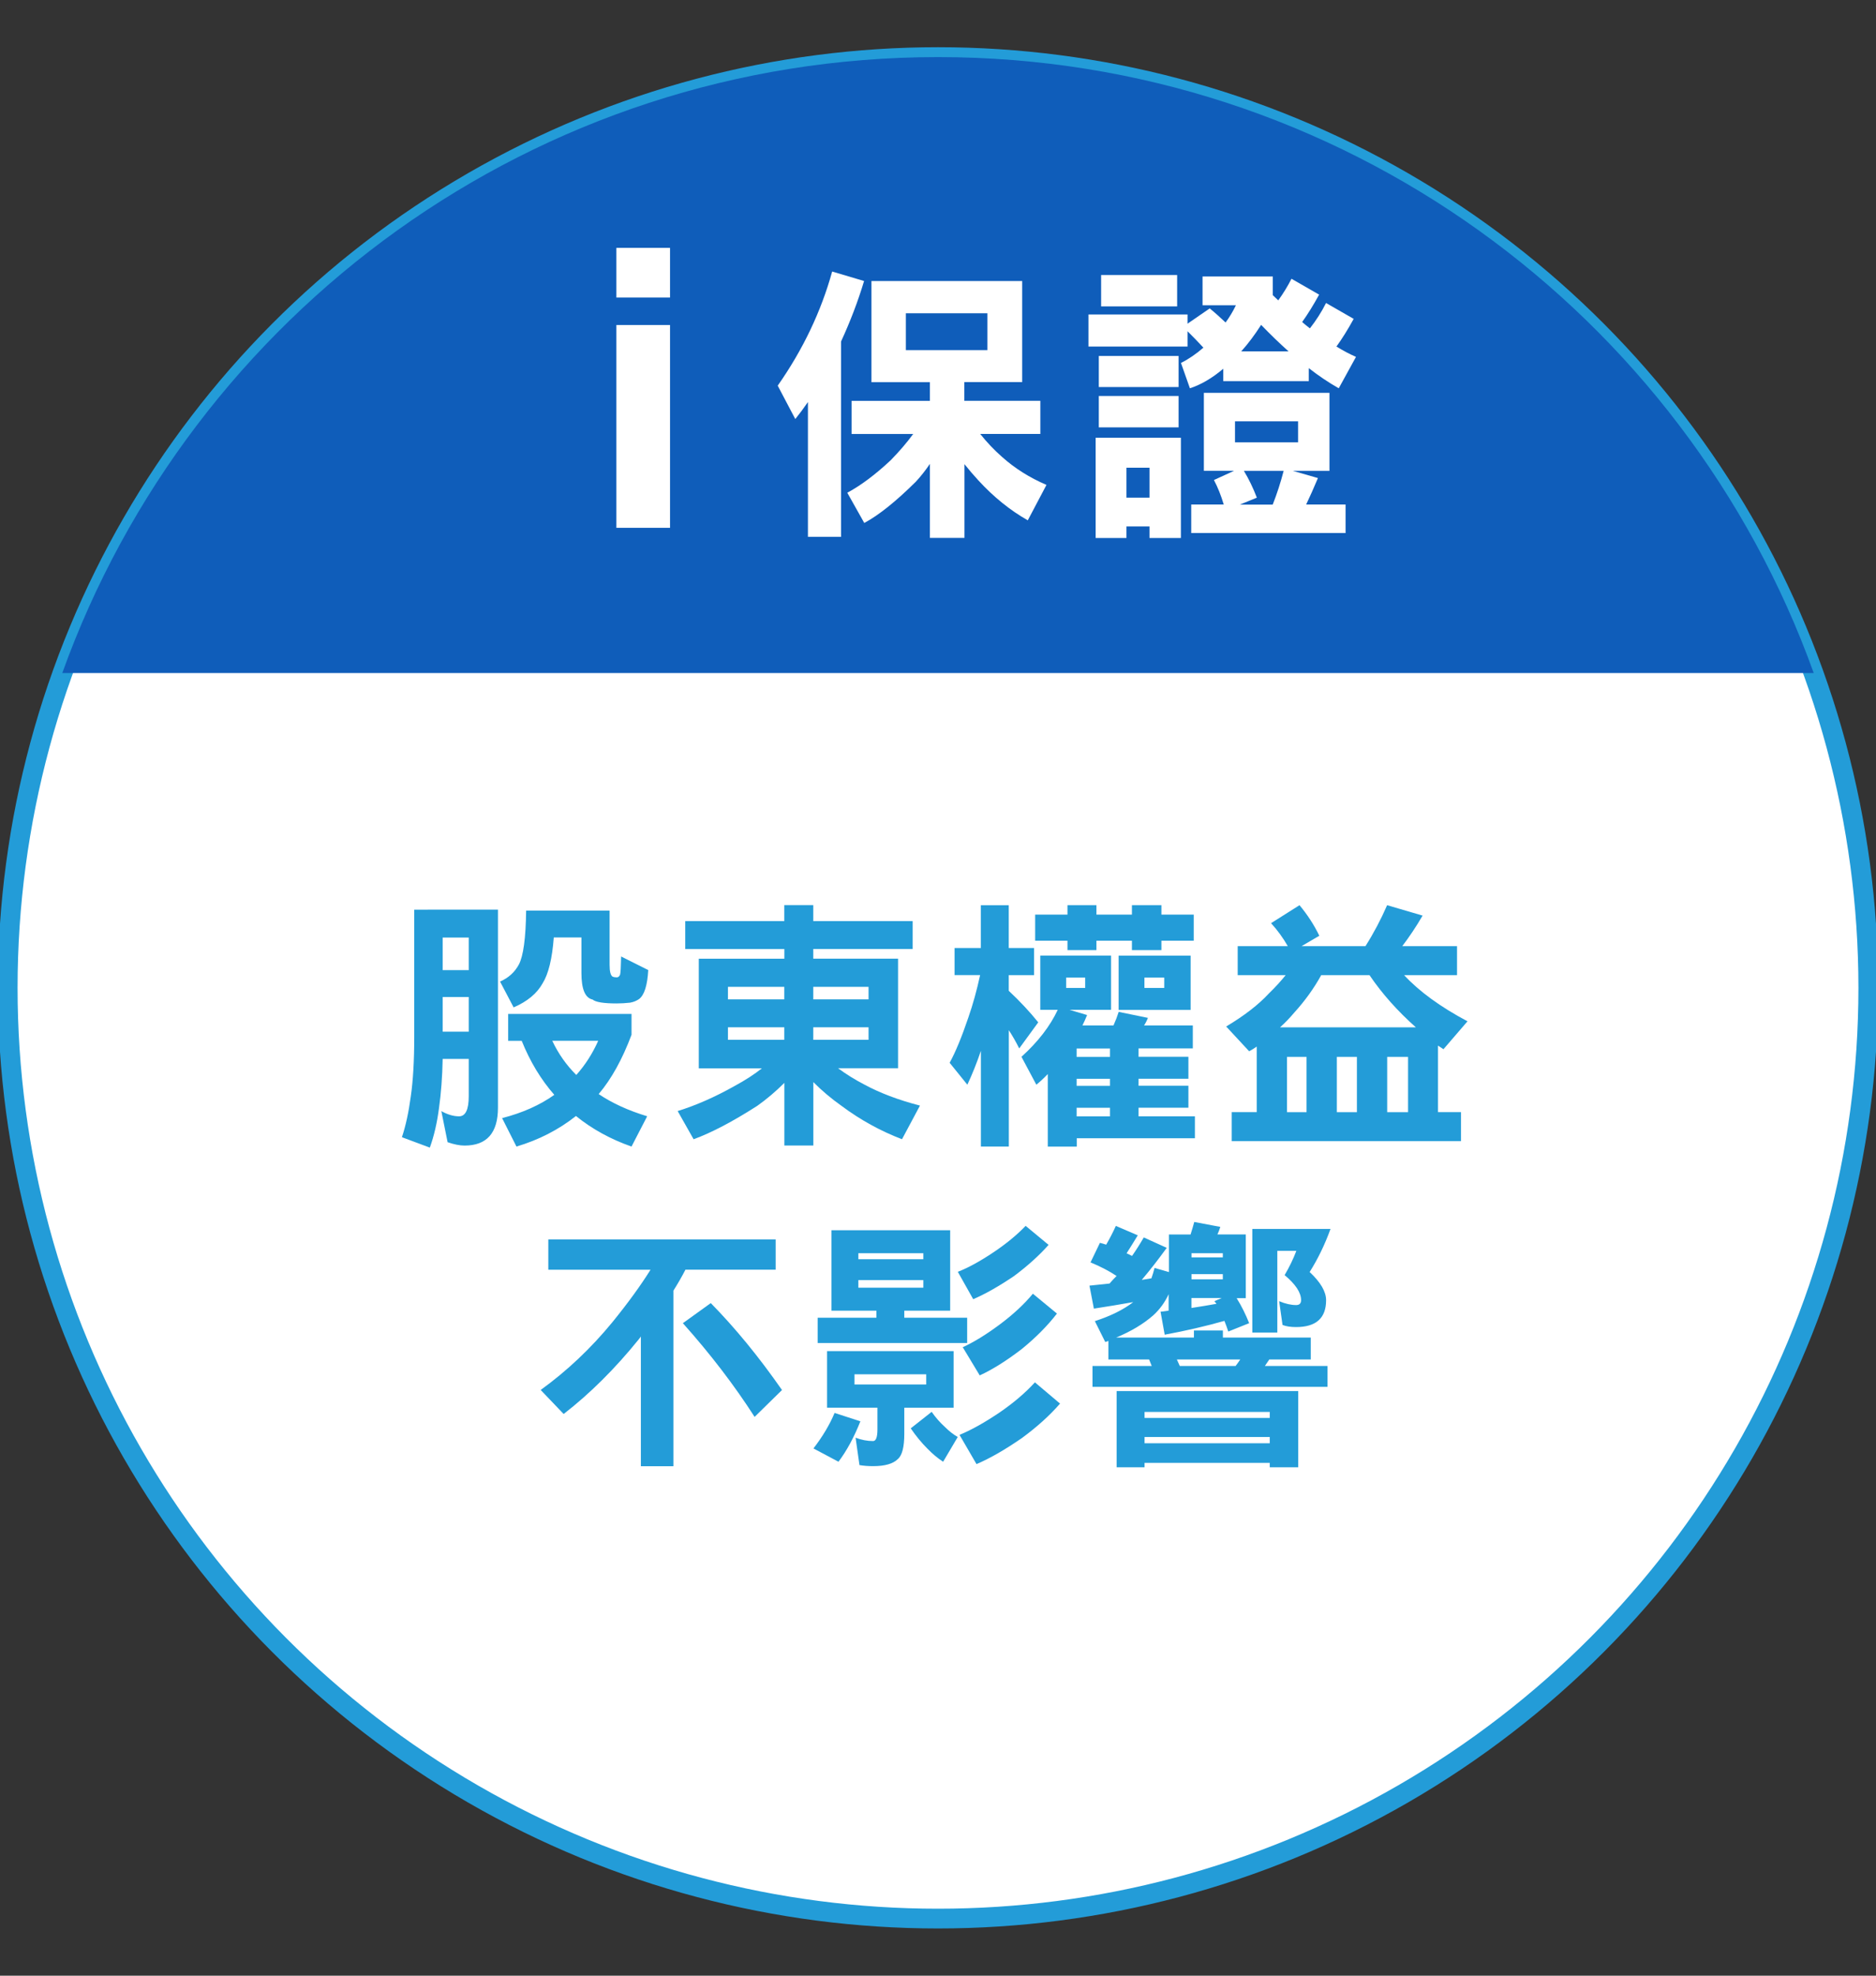
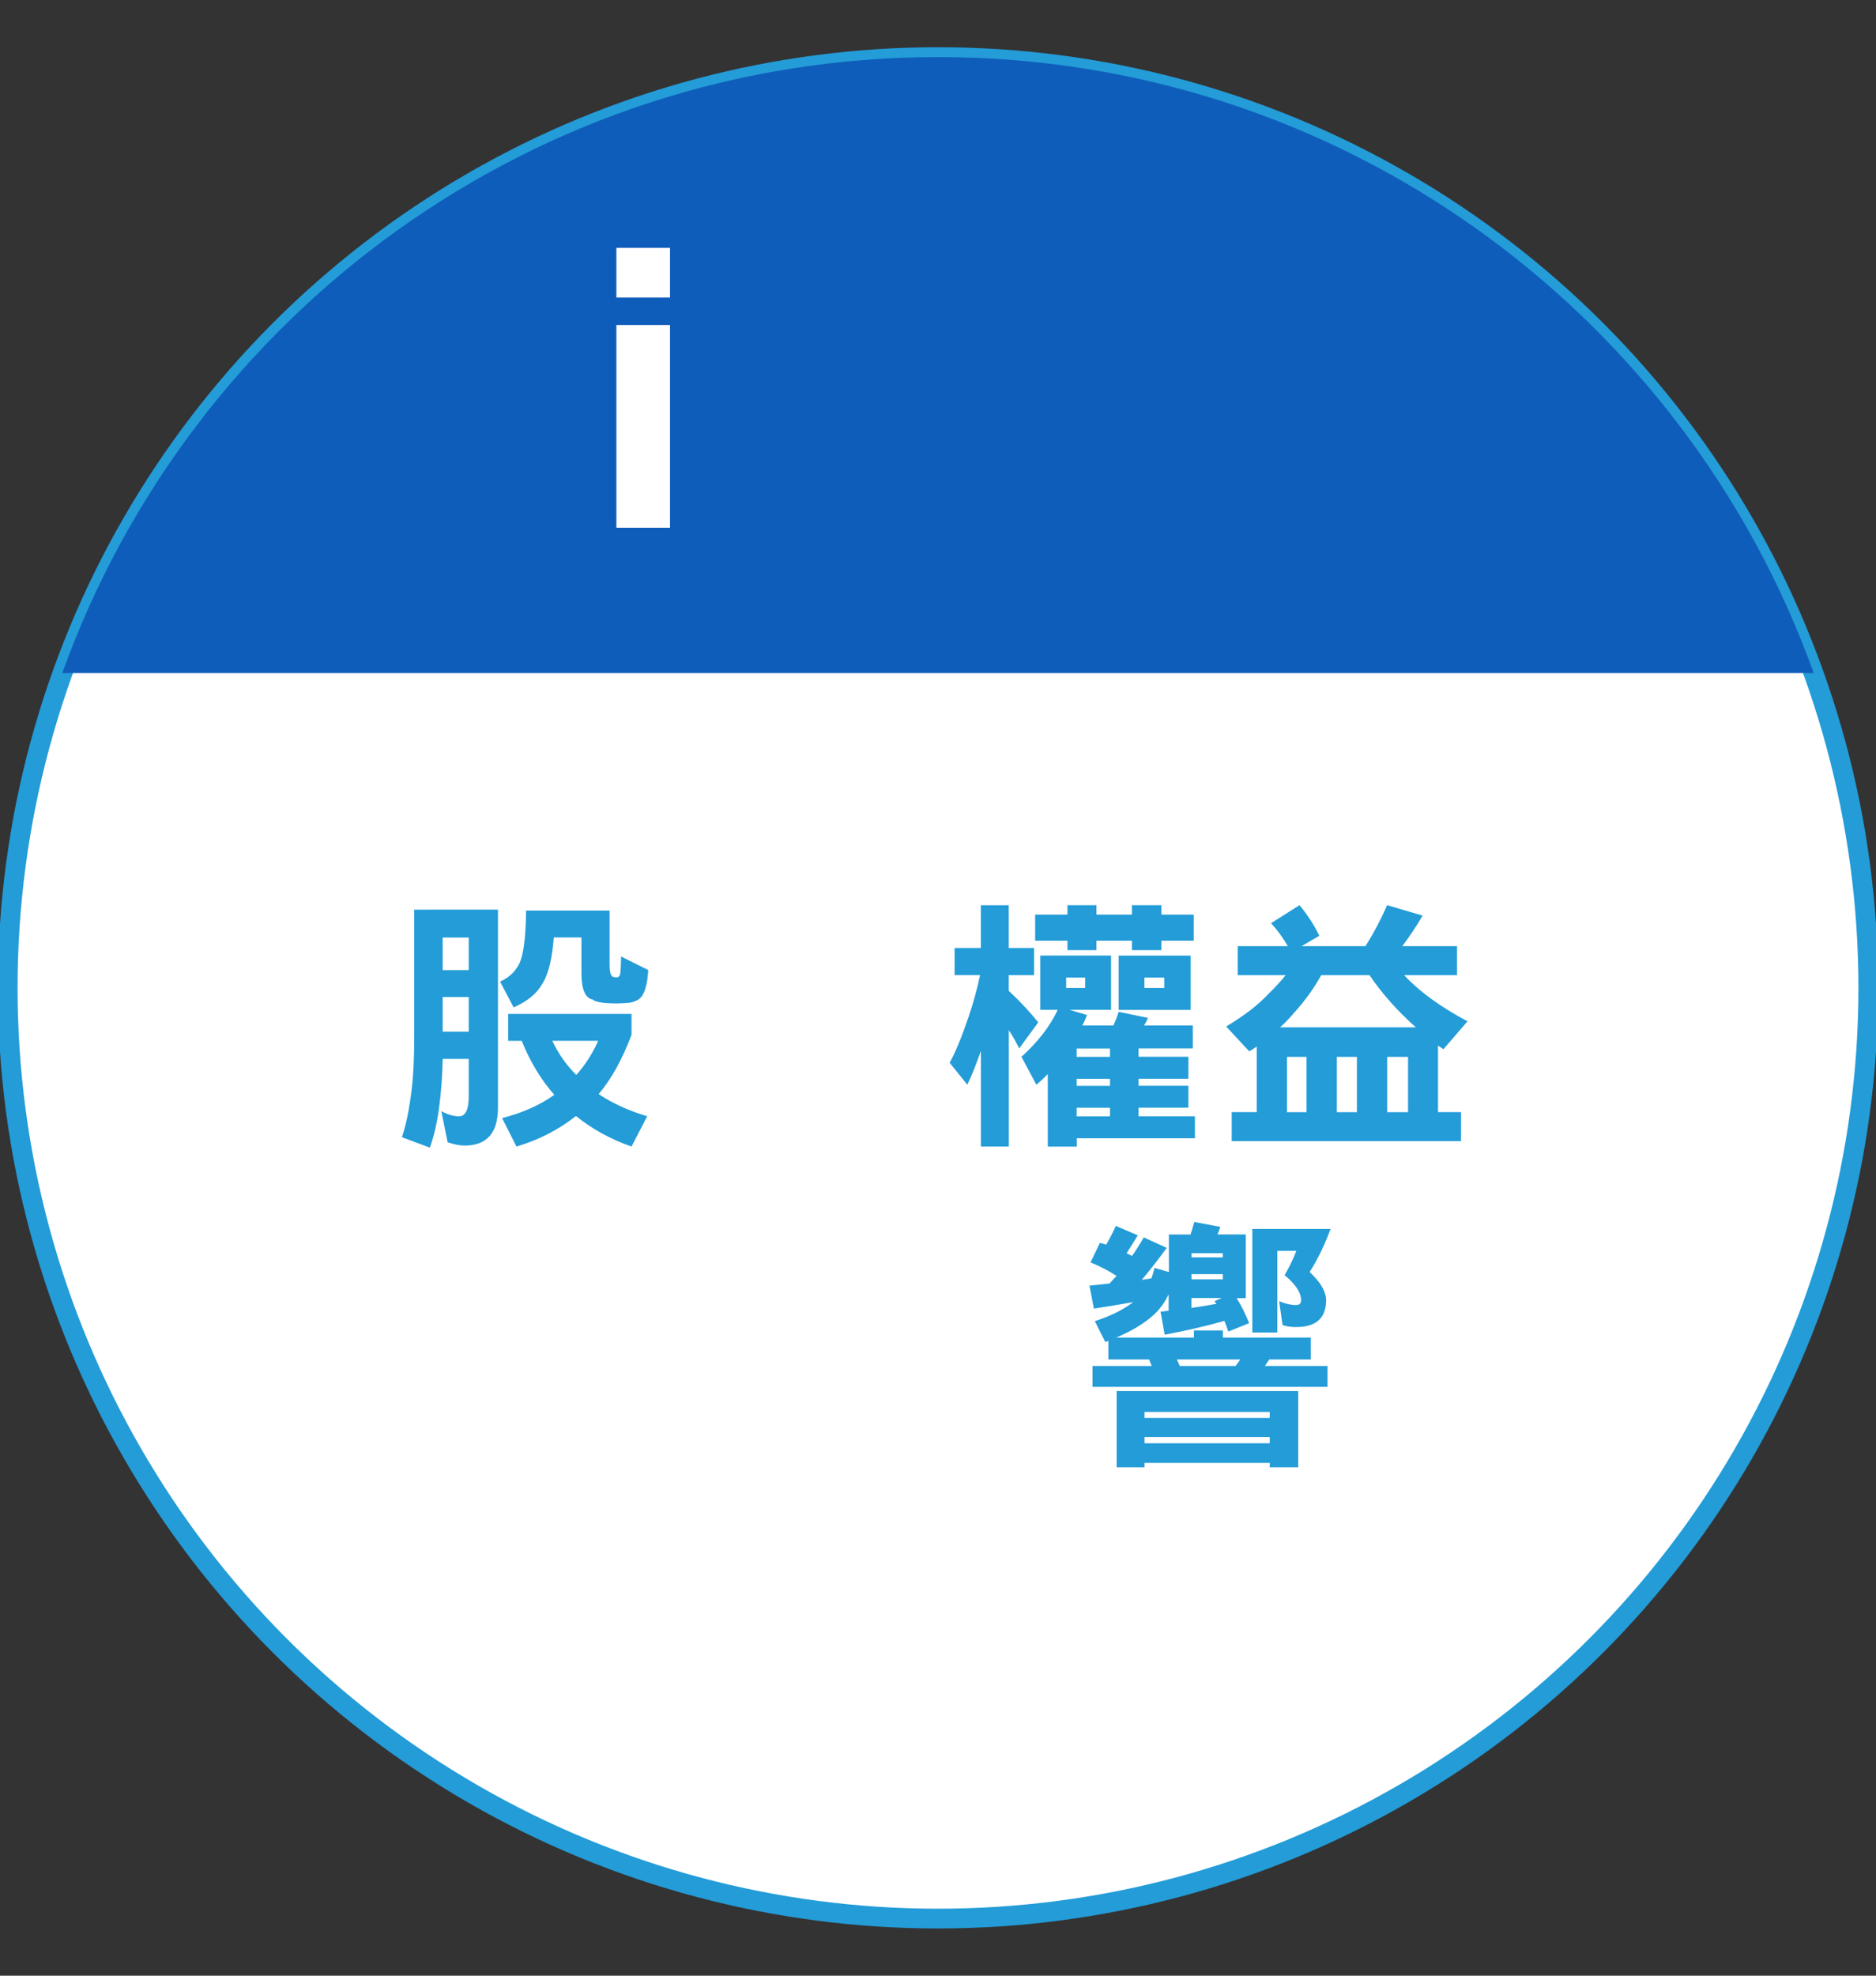
<svg xmlns="http://www.w3.org/2000/svg" id="a" viewBox="0 0 285 300">
  <rect x="0" y="0" width="285" height="300" fill="#333333" stroke="none" />
  <defs>
    <style>.b,.c{fill:#fff;}.d{fill:#0f5dba;}.c{stroke:#239cd8;stroke-miterlimit:10;stroke-width:3px;}.e{fill:#239cd8;}</style>
  </defs>
  <g>
    <circle class="c" cx="142.5" cy="150" r="141.33" />
    <path class="d" d="M275.54,102.2C255.94,47.67,203.78,8.67,142.5,8.67S29.06,47.67,9.46,102.2H275.54Z" />
    <g>
-       <path class="b" d="M126.42,41.23l4.85,1.44c-.93,3.09-2.1,6.15-3.5,9.19v29.66h-5.03v-20.47c-.64,.93-1.28,1.79-1.92,2.58l-2.67-5.07c3.82-5.45,6.58-11.23,8.27-17.32Zm5.95,1.44h22.92v15.35h-8.79v2.84h11.55v5.03h-9.14c1.02,1.28,2.13,2.45,3.33,3.5,1.92,1.72,4.17,3.14,6.74,4.24l-2.84,5.38c-2.68-1.52-5.19-3.54-7.52-6.08-.7-.76-1.4-1.57-2.1-2.45v11.2h-5.25v-11.24c-.67,.99-1.39,1.9-2.14,2.71-3.03,3-5.64,5.09-7.83,6.26l-2.58-4.59c2.07-1.11,4.27-2.76,6.6-4.94,1.31-1.34,2.45-2.67,3.41-3.98h-9.36v-5.03h11.9v-2.84h-8.88v-15.35Zm5.25,10.5h12.38v-5.6h-12.38v5.6Z" />
-       <path class="b" d="M165.36,47.75h15.05v1.4l3.37-2.32c.82,.67,1.62,1.39,2.41,2.14,.58-.79,1.11-1.66,1.57-2.62h-5.07v-4.37h10.67v2.84c.26,.26,.54,.52,.83,.79,.76-1.05,1.43-2.14,2.01-3.28l4.2,2.41c-.88,1.6-1.74,2.99-2.58,4.16,.41,.35,.8,.67,1.18,.96,.96-1.23,1.78-2.51,2.45-3.85l4.2,2.41c-.88,1.6-1.75,3-2.62,4.2,.99,.61,1.98,1.14,2.97,1.57l-2.62,4.77c-1.58-.9-3.09-1.92-4.55-3.06v1.97h-12.99v-1.88c-1.69,1.43-3.38,2.42-5.07,2.97l-1.36-3.85c1.17-.58,2.3-1.36,3.41-2.32-.76-.82-1.56-1.65-2.41-2.49v2.32h-15.05v-4.85Zm14.04,18.72v15.22h-4.77v-1.75h-3.5v1.75h-4.68v-15.22h12.95Zm-12.47-12.42h12.12v4.72h-12.12v-4.72Zm0,6.08h12.12v4.77h-12.12v-4.77Zm.35-18.37h11.55v4.77h-11.55v-4.77Zm3.85,33.81h3.5v-4.55h-3.5v4.55Zm11.77-15.92h19.07v11.85h-5.56l3.81,1.09c-.61,1.46-1.21,2.8-1.79,4.02h5.99v4.33h-23.45v-4.33h4.94c-.41-1.37-.9-2.61-1.49-3.72l3.06-1.4h-4.59v-11.85Zm4.72,7.52h9.58v-3.19h-9.58v3.19Zm.74,9.45h4.99c.64-1.63,1.2-3.34,1.66-5.12h-6.04c.76,1.25,1.41,2.61,1.97,4.07l-2.58,1.05Zm.22-23.27h7.17c-1.43-1.28-2.81-2.62-4.16-4.02-.99,1.55-2,2.89-3.02,4.02Z" />
-     </g>
+       </g>
    <g>
      <path class="e" d="M64.99,138.12h10.66v30.08c0,3.83-1.69,5.75-5.07,5.75-.74,0-1.6-.17-2.58-.51l-.95-4.72c.95,.53,1.85,.79,2.69,.79,.98,0,1.47-1.02,1.47-3.05v-5.67h-3.96c-.05,2.72-.24,5.22-.56,7.49-.29,2.22-.75,4.21-1.39,5.98l-4.24-1.58c.58-1.74,1.03-3.82,1.35-6.22,.34-2.35,.52-5.36,.52-9.03v-19.3h2.06Zm2.26,9.19h3.96v-4.95h-3.96v4.95Zm0,9.35h3.96v-5.27h-3.96v5.27Zm14.7-18.39h10.66v8.24c0,.98,.14,1.57,.44,1.78,.18,.08,.4,.12,.63,.12,.11,0,.2-.03,.28-.08,.08-.05,.16-.16,.24-.32,.08-.29,.13-1.21,.16-2.77l4.12,2.06c-.13,2.32-.59,3.79-1.39,4.4-.37,.26-.82,.45-1.35,.55-.71,.08-1.4,.12-2.06,.12-1.98,0-3.2-.2-3.65-.59-1.14-.24-1.7-1.58-1.7-4.04v-5.39h-4.2c-.24,3.22-.81,5.55-1.7,6.97-.85,1.53-2.31,2.75-4.4,3.65l-2.06-3.92c1.27-.56,2.22-1.41,2.85-2.58,.69-1.29,1.06-4.03,1.11-8.2h2.02Zm-4.75,15.69h18.74v3.17c-1.4,3.73-3.06,6.72-4.99,9,2.03,1.37,4.49,2.5,7.37,3.37l-2.38,4.6c-3.17-1.11-5.98-2.65-8.44-4.64-2.64,2.09-5.65,3.63-9.04,4.64l-2.18-4.32c3.09-.79,5.73-1.97,7.93-3.53-2.03-2.32-3.69-5.06-4.95-8.2h-2.06v-4.08Zm6.7,4.08c.92,1.96,2.14,3.69,3.65,5.19,1.35-1.51,2.46-3.24,3.33-5.19h-6.97Z" />
-       <path class="e" d="M104.09,139.86h15.06v-2.42h4.4v2.42h15.1v4.24h-15.1v1.47h12.88v16.64h-9.11c1.21,.9,2.54,1.72,3.96,2.46,2.38,1.29,5.2,2.36,8.48,3.21l-2.73,5.11c-3.3-1.27-6.37-2.96-9.19-5.07-1.53-1.08-2.96-2.28-4.28-3.61v9.63h-4.4v-9.51c-1.29,1.29-2.67,2.46-4.12,3.49-3.75,2.4-6.97,4.09-9.67,5.07l-2.42-4.28c2.75-.85,5.63-2.11,8.64-3.8,1.61-.87,3-1.77,4.16-2.69h-9.59v-16.64h13v-1.47h-15.06v-4.24Zm6.5,11.89h8.56v-1.9h-8.56v1.9Zm0,6.14h8.56v-1.9h-8.56v1.9Zm12.96-8.04v1.9h8.4v-1.9h-8.4Zm0,6.14v1.9h8.4v-1.9h-8.4Z" />
      <path class="e" d="M145.01,143.95h4v-6.5h4.24v6.5h3.84v4.12h-3.84v2.38c1.72,1.61,3.21,3.21,4.48,4.79l-2.89,3.96c-.5-1-1.03-1.93-1.58-2.77v17.67h-4.24v-14.54c-.63,1.85-1.32,3.57-2.06,5.15l-2.69-3.33c.9-1.64,1.85-3.94,2.85-6.9,.69-1.98,1.28-4.12,1.78-6.42h-3.88v-4.12Zm13,1.15h10.78v8.24h-6.3l2.66,.79c-.21,.53-.45,1.06-.71,1.58h4.72c.32-.71,.58-1.4,.79-2.06l4.44,.91c-.16,.42-.36,.81-.59,1.15h7.41v3.49h-8.24v1.27h7.57v3.33h-7.57v1.07h7.57v3.33h-7.57v1.31h8.56v3.33h-17.95v1.27h-4.4v-11.02c-.58,.61-1.16,1.15-1.74,1.62l-2.26-4.24c2.51-2.27,4.35-4.65,5.51-7.13h-2.65v-8.24Zm-.75-6.22h4.91v-1.43h4.4v1.43h5.39v-1.43h4.48v1.43h4.91v3.96h-4.91v1.43h-4.48v-1.43h-5.39v1.43h-4.4v-1.43h-4.91v-3.96Zm4.71,11.14h2.89v-1.58h-2.89v1.58Zm6.66,10.46v-1.27h-5.07v1.27h5.07Zm0,4.4v-1.07h-5.07v1.07h5.07Zm-5.07,4.64h5.07v-1.31h-5.07v1.31Zm6.38-24.41h10.94v8.24h-10.94v-8.24Zm3.92,4.91h3.01v-1.58h-3.01v1.58Z" />
      <path class="e" d="M197.42,137.45c1.21,1.45,2.22,3,3.01,4.64l-2.7,1.58h9.71c1.27-2.01,2.36-4.08,3.29-6.22l5.39,1.58c-1,1.72-2.04,3.26-3.09,4.64h8.32v4.4h-8.04c2.3,2.48,5.51,4.82,9.63,7.01l-3.65,4.24c-.29-.18-.57-.37-.83-.55v10.1h3.49v4.4h-34.83v-4.4h3.8v-9.95c-.37,.26-.75,.5-1.15,.71l-3.49-3.76c2.75-1.64,4.91-3.31,6.5-5.03,.95-.92,1.8-1.85,2.54-2.77h-7.29v-4.4h7.61c-.69-1.21-1.53-2.38-2.54-3.49l4.32-2.73Zm-2.97,18.55h20.65c-2.77-2.46-5.13-5.1-7.05-7.93h-7.33c-1.11,2.01-2.47,3.9-4.08,5.67-.69,.82-1.41,1.57-2.18,2.26Zm1.07,12.88h2.97v-8.4h-2.97v8.4Zm7.57,0h3.05v-8.4h-3.05v8.4Zm7.65,0h3.17v-8.4h-3.17v8.4Z" />
-       <path class="e" d="M83.29,188.2h34.55v4.6h-13.71c-.53,1.03-1.14,2.09-1.82,3.17v26.67h-4.95v-19.7c-.11,.16-.22,.32-.36,.48-3.57,4.41-7.36,8.18-11.37,11.29l-3.49-3.65c4.02-2.91,7.65-6.34,10.9-10.3,2.38-2.93,4.31-5.59,5.79-7.96h-15.53v-4.6Zm24.69,9.67c3.67,3.73,7.28,8.12,10.82,13.2l-4.16,4.08c-3.09-4.81-6.72-9.55-10.9-14.23l4.24-3.05Z" />
-       <path class="e" d="M126.79,214.55l3.92,1.27c-.98,2.46-2.09,4.5-3.33,6.14l-3.8-2.02c1.4-1.82,2.47-3.62,3.21-5.39Zm-.47-27.74h18.03v12.21h-6.97v1.07h9.55v3.84h-22.71v-3.84h8.92v-1.07h-6.82v-12.21Zm-.67,18.35h19.22v8.6h-7.49v3.96c0,2.01-.33,3.29-.99,3.84-.71,.71-1.97,1.07-3.76,1.07-.71,0-1.4-.05-2.06-.16l-.59-4.16c.9,.34,1.78,.51,2.65,.51,.45,0,.67-.59,.67-1.78v-3.29h-7.65v-8.6Zm4.16,5.07h10.9v-1.55h-10.9v1.55Zm.59-19.02h9.87v-.91h-9.87v.91Zm0,4.32h9.87v-1.15h-9.87v1.15Zm11.14,18.86c.61,.87,1.27,1.62,1.98,2.26,.66,.66,1.32,1.18,1.98,1.55l-2.22,3.76c-.82-.53-1.61-1.19-2.38-1.98-.92-.92-1.77-1.96-2.54-3.09l3.17-2.5Zm14.27-28.25l3.49,2.89c-1.4,1.58-3.14,3.16-5.23,4.72-2.3,1.56-4.37,2.73-6.22,3.53l-2.34-4.16c1.58-.61,3.39-1.6,5.43-2.97,1.93-1.29,3.55-2.63,4.87-4Zm1.43,23.78l3.8,3.21c-1.56,1.8-3.49,3.54-5.79,5.23-2.56,1.77-4.86,3.09-6.9,3.96l-2.58-4.44c1.8-.74,3.83-1.88,6.1-3.41,2.11-1.45,3.9-2.97,5.35-4.56Zm-.32-13.47l3.65,3.01c-1.43,1.85-3.21,3.65-5.35,5.39-2.35,1.8-4.48,3.13-6.38,4l-2.58-4.28c1.69-.77,3.58-1.93,5.67-3.49,1.98-1.48,3.65-3.02,4.99-4.64Z" />
      <path class="e" d="M189.26,187.45v9.67h-1.39c.74,1.19,1.37,2.46,1.9,3.8l-3.17,1.27c-.19-.58-.38-1.12-.59-1.62-2.77,.79-5.8,1.49-9.07,2.1l-.63-3.49c.42-.05,.83-.1,1.23-.16v-2.5c-.56,1.21-1.33,2.29-2.34,3.21-1.51,1.32-3.38,2.44-5.63,3.37h11.81v-1.07h4.4v1.07h13.35v3.33h-6.3c-.21,.32-.44,.65-.67,.99h9.51v3.17h-35.7v-3.17h9l-.4-.99h-6.18v-2.81c-.16,.05-.32,.11-.48,.16l-1.58-3.17c2.43-.79,4.37-1.76,5.83-2.89-1.9,.34-3.9,.67-5.98,.99l-.67-3.49c1.08-.11,2.1-.21,3.05-.32,.34-.4,.7-.78,1.07-1.15-1.16-.77-2.48-1.45-3.96-2.06l1.43-2.97c.32,.08,.63,.17,.95,.28,.55-.95,1.04-1.9,1.47-2.85l3.33,1.43c-.61,1-1.18,1.92-1.7,2.73,.29,.13,.57,.26,.83,.4,.66-.95,1.25-1.89,1.78-2.81l3.49,1.58c-1.32,1.82-2.59,3.45-3.8,4.87,.5-.08,.99-.16,1.47-.24,.18-.5,.34-1.03,.48-1.58l2.18,.63v-5.71h3.29c.21-.66,.4-1.29,.56-1.9l3.96,.75c-.13,.42-.28,.81-.44,1.15h4.36Zm7.96,23.78v11.57h-4.32v-.67h-19.02v.67h-4.24v-11.57h27.58Zm-23.34,4.08h19.02v-.91h-19.02v.91Zm0,3.84h19.02v-.95h-19.02v.95Zm5.35-11.73h8.48c.26-.34,.5-.67,.71-.99h-9.63l.44,.99Zm1.78-16.49h4.76v-.63h-4.76v.63Zm0,3.33h4.76v-.79h-4.76v.79Zm3.8,3.72c-.11-.13-.21-.26-.32-.4l1.11-.48h-4.6v1.51c1.37-.21,2.64-.42,3.8-.63Zm17.32-11.37c-.87,2.4-1.93,4.58-3.17,6.54,1.67,1.56,2.5,2.99,2.5,4.28,0,2.72-1.52,4.08-4.56,4.08-.82,0-1.51-.1-2.06-.32l-.51-3.61c.95,.4,1.81,.59,2.58,.59,.5,0,.75-.25,.75-.75,0-1.14-.83-2.4-2.5-3.8,.71-1.21,1.31-2.44,1.78-3.68h-2.89v12.4h-3.8v-15.73h11.89Z" />
    </g>
  </g>
  <path class="b" d="M93.64,45.18v-7.54h8.15v7.54h-8.15Zm0,34.97v-30.8h8.15v30.8h-8.15Z" />
</svg>